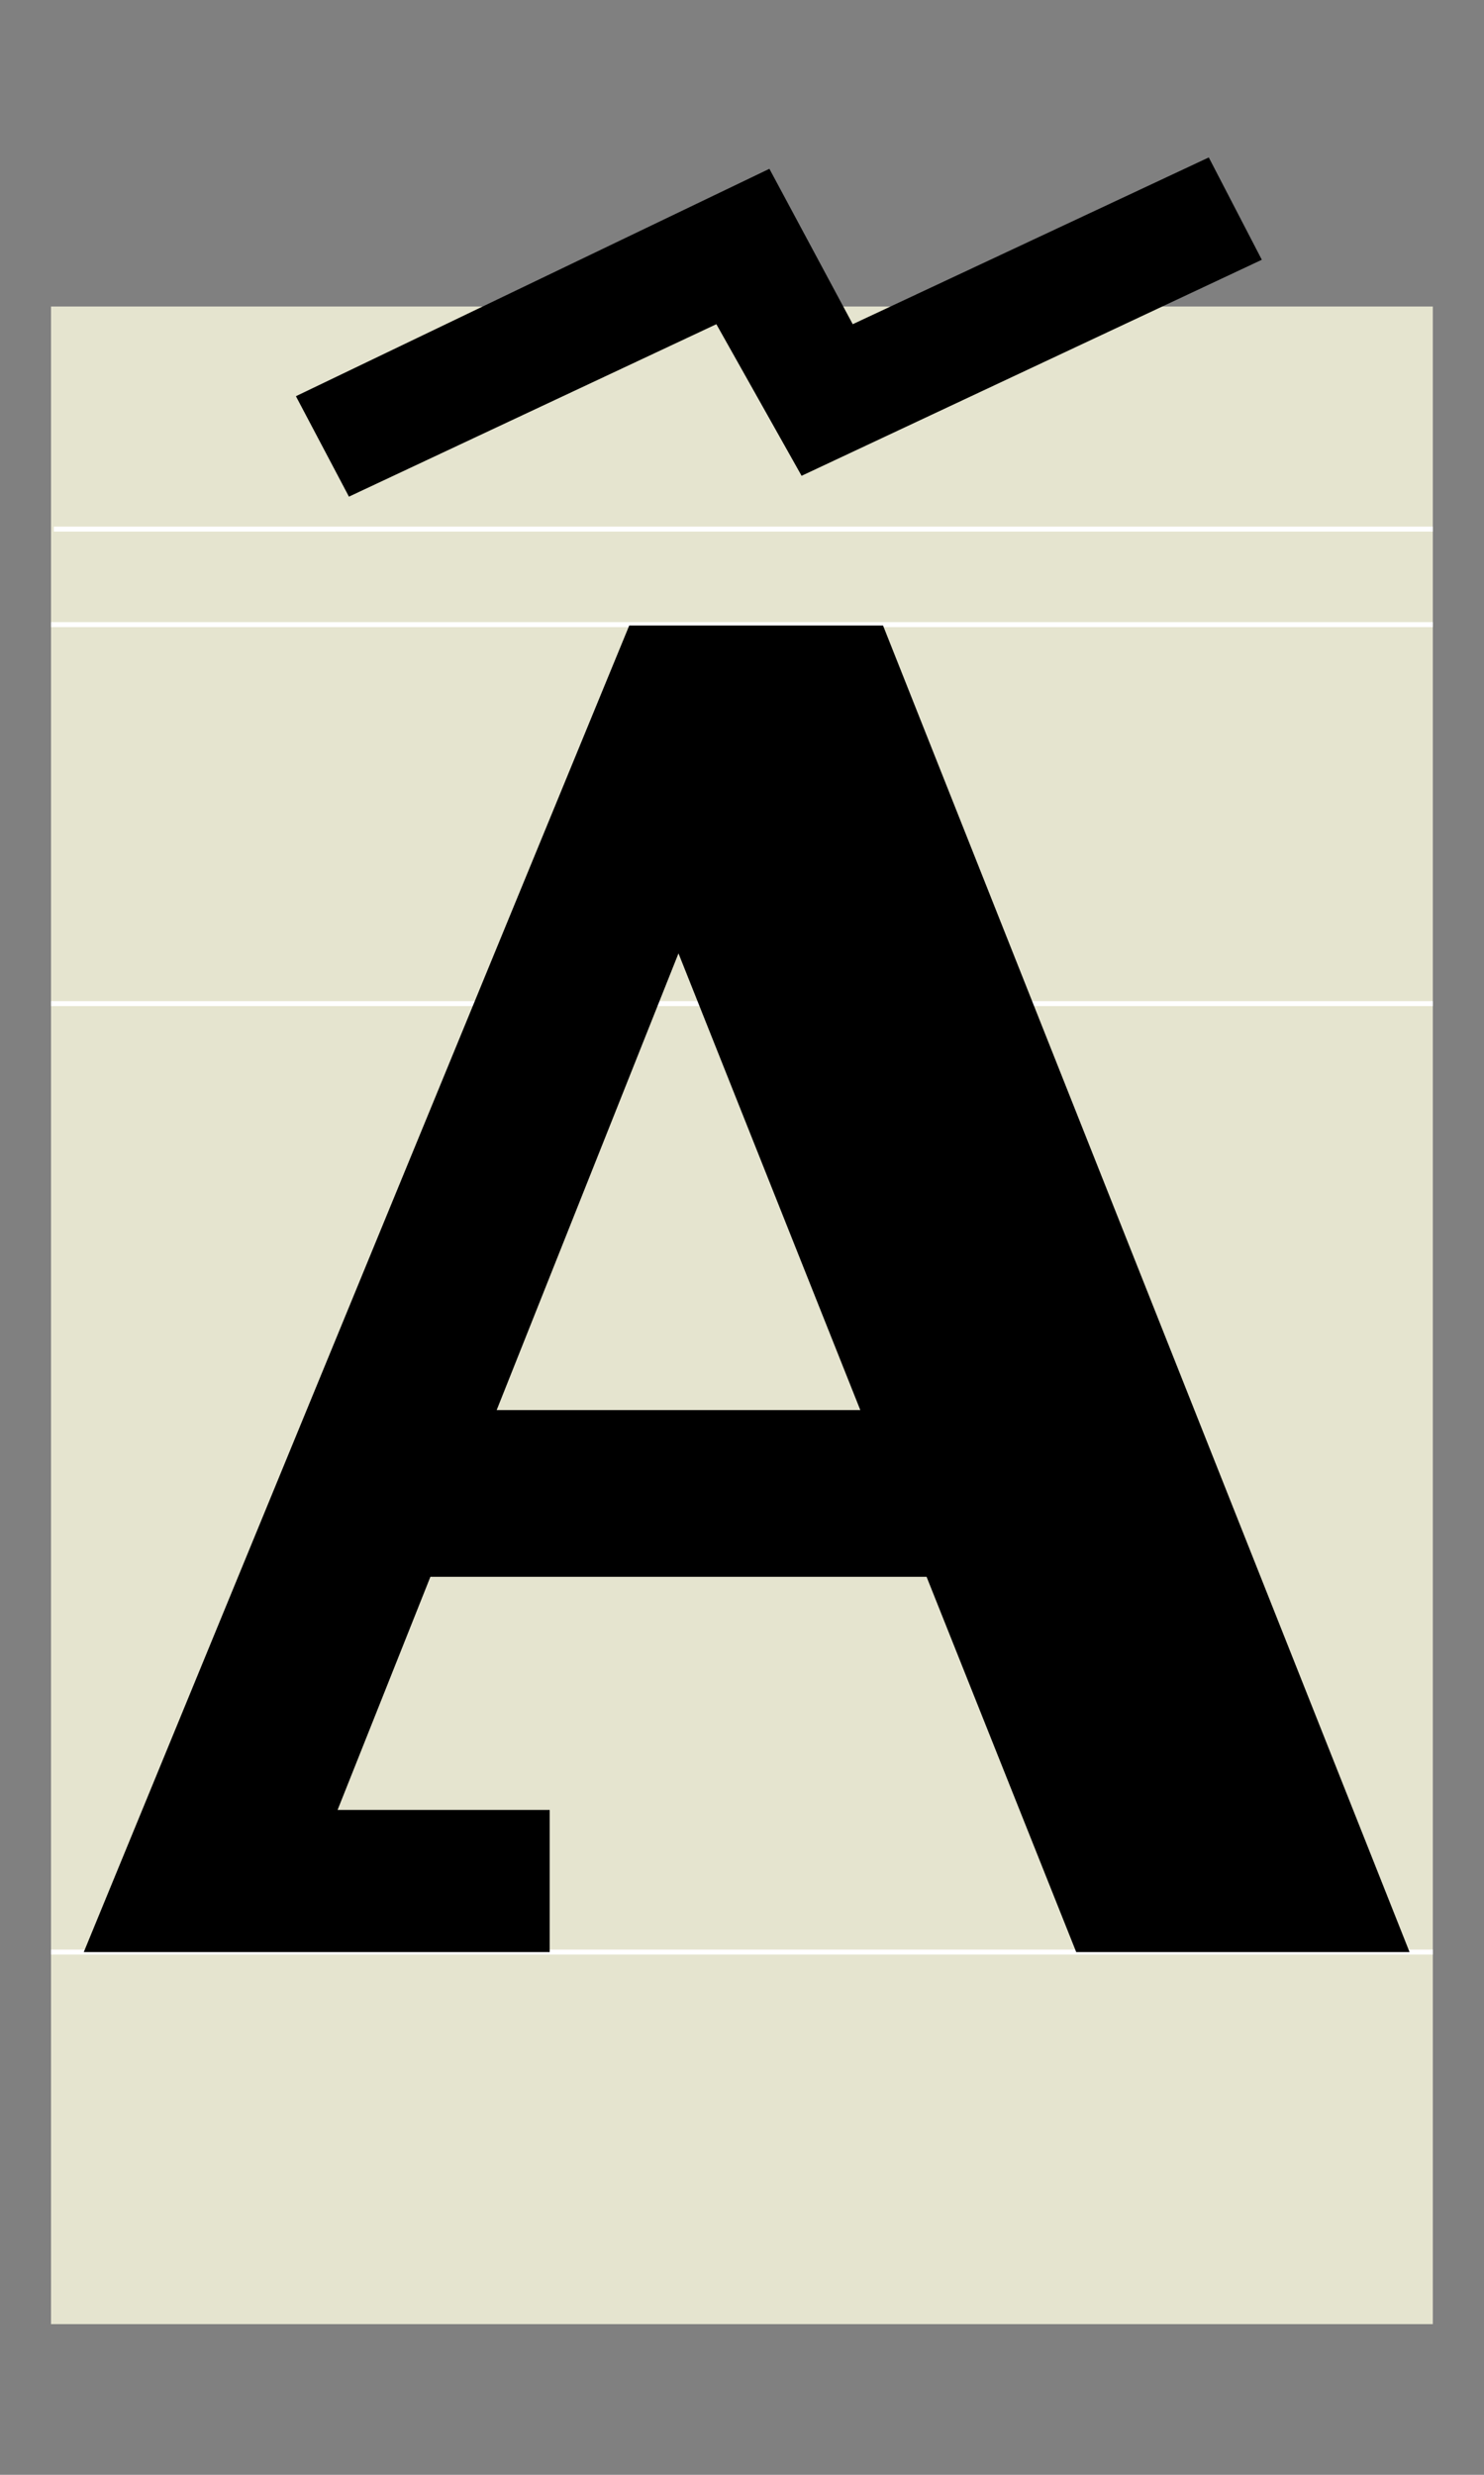
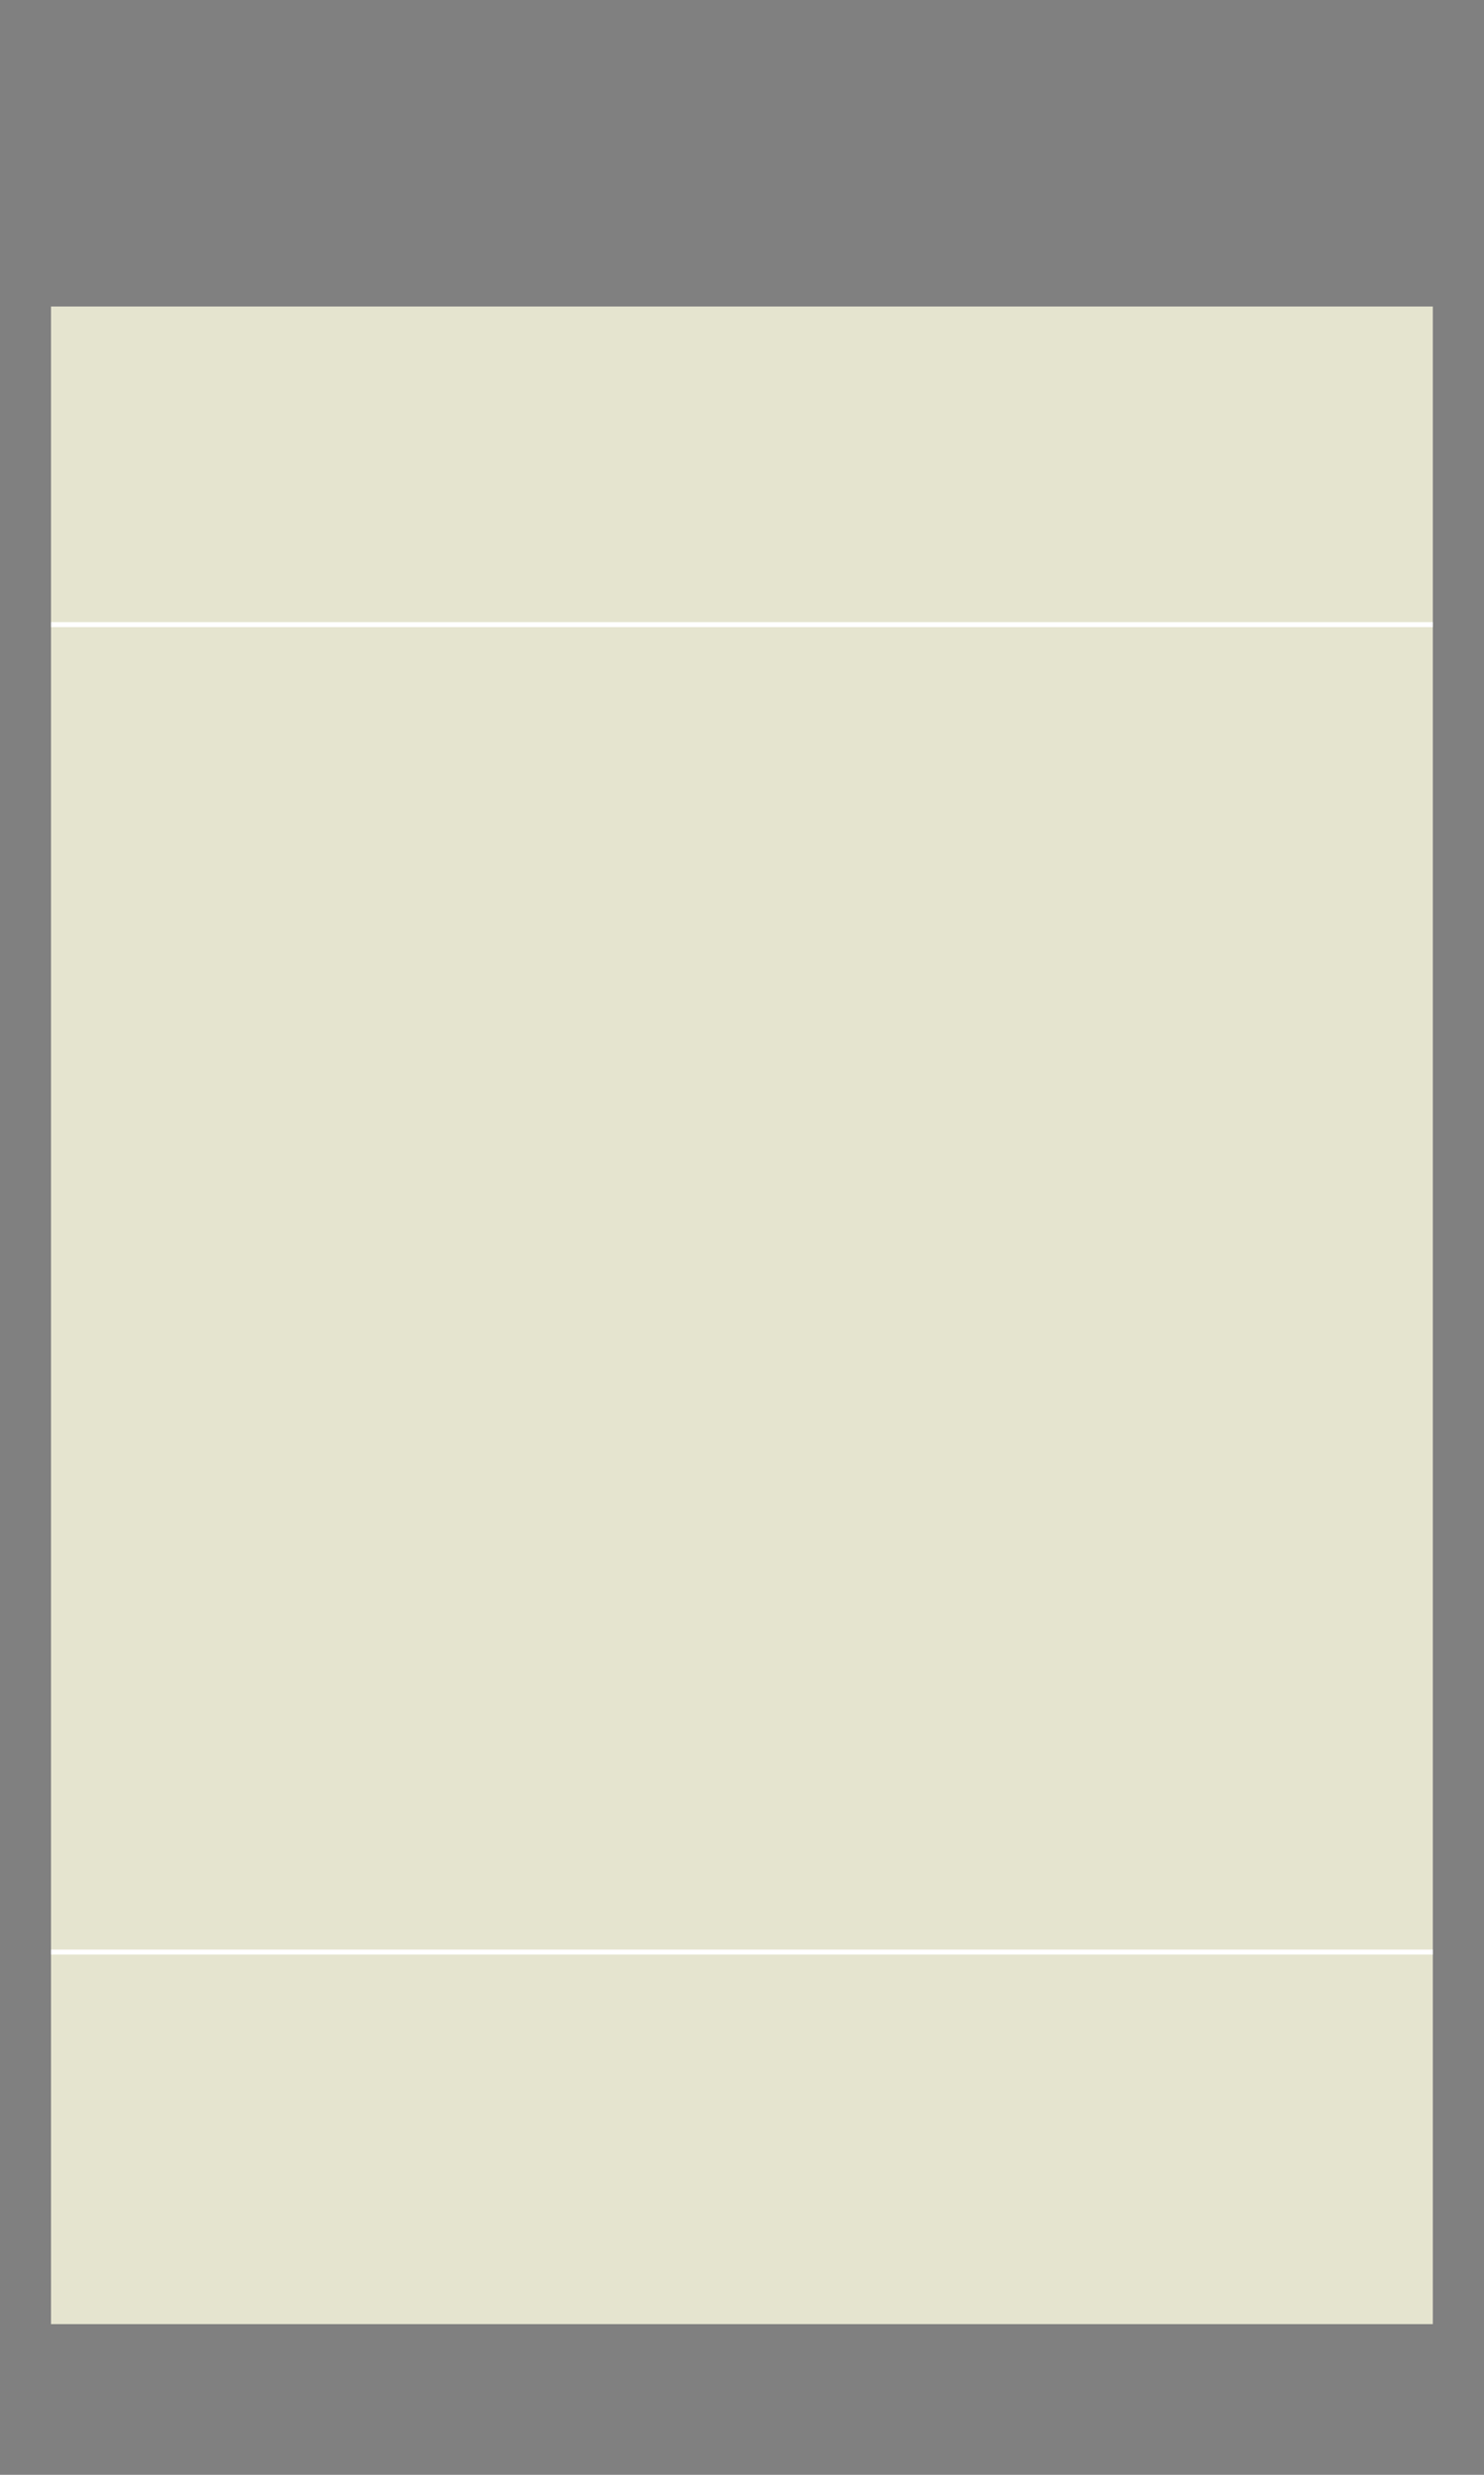
<svg xmlns="http://www.w3.org/2000/svg" version="1.1" id="Layer_1" x="0px" y="0px" viewBox="0 0 300 500" enable-background="new 0 0 300 500" xml:space="preserve">
  <rect x="0" y="0" width="300" height="500" fill="#808080" stroke="none" />
  <rect x="10.313" y="61.927" fill="#E5E4CF" width="279.339" height="407.63" />
-   <line fill="none" stroke="#FFFFFF" stroke-miterlimit="10" x1="289.652" y1="202.766" x2="10.313" y2="202.766" />
  <line fill="none" stroke="#FFFFFF" stroke-miterlimit="10" x1="289.652" y1="126.196" x2="10.313" y2="126.196" />
-   <line fill="none" stroke="#FFFFFF" stroke-miterlimit="10" x1="289.652" y1="106.899" x2="10.875" y2="106.899" />
  <line fill="none" stroke="#FFFFFF" stroke-miterlimit="10" x1="289.652" y1="394.389" x2="10.313" y2="394.389" />
-   <path d="M284.949,394.389h-67.386l-30.247-75.81H87.004l-18.761,47.094h42.882v28.716H16.938l110.268-268.012h51.305  L284.949,394.389z M70.54,100.342L59.82,80.049l95.718-45.945L172.385,65.5l71.979-33.693l10.721,20.676L162.047,96.13L144.817,65.5  L70.54,100.342z M173.916,284.887l-36.756-92.272l-36.756,92.272H173.916z" />
</svg>